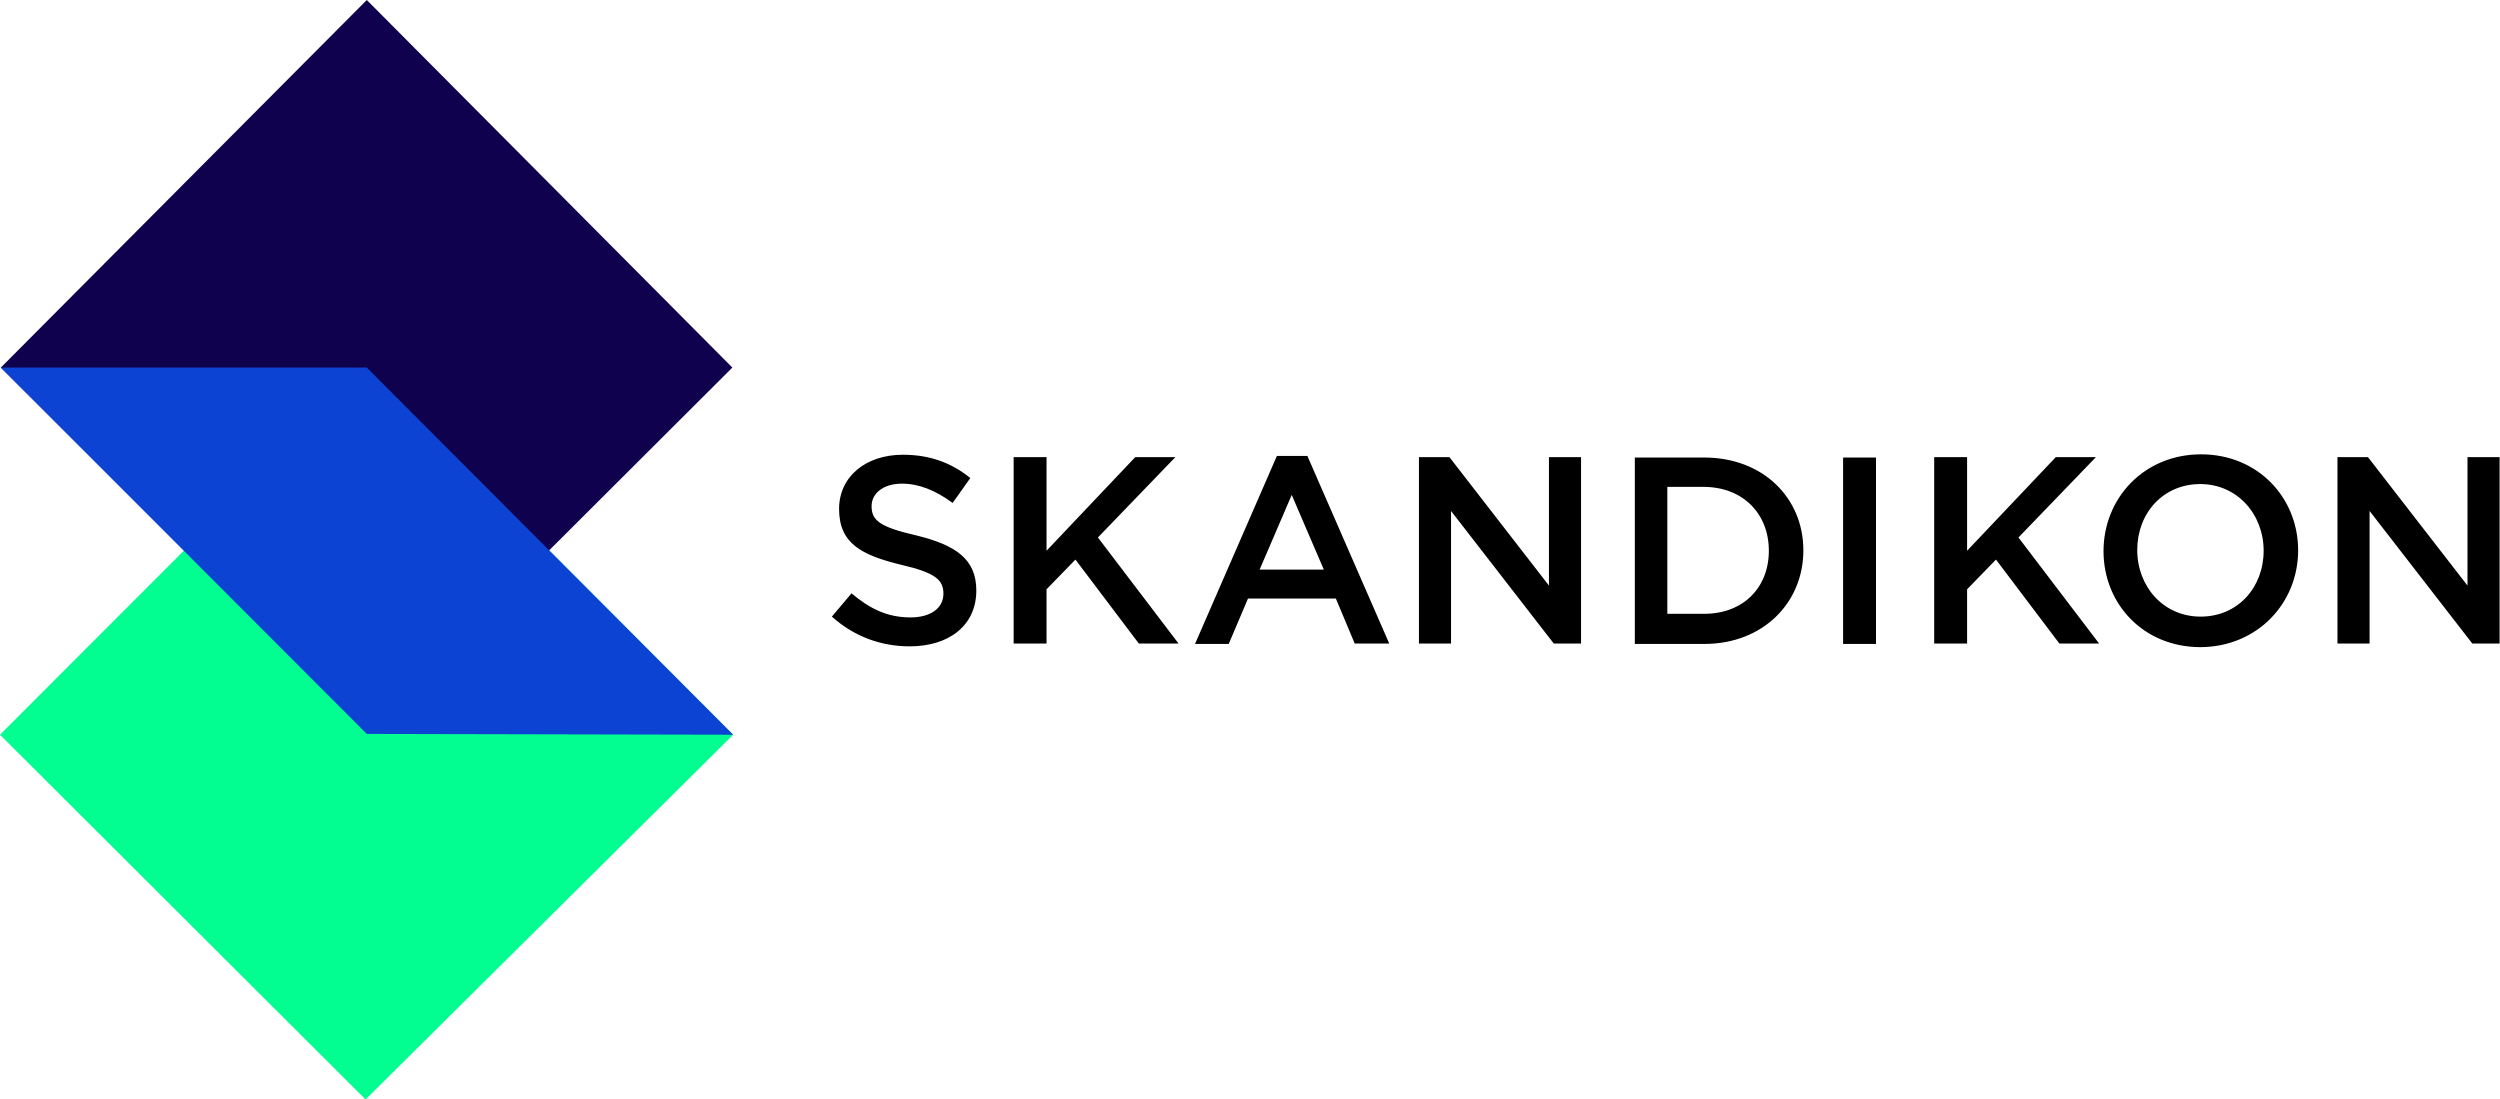
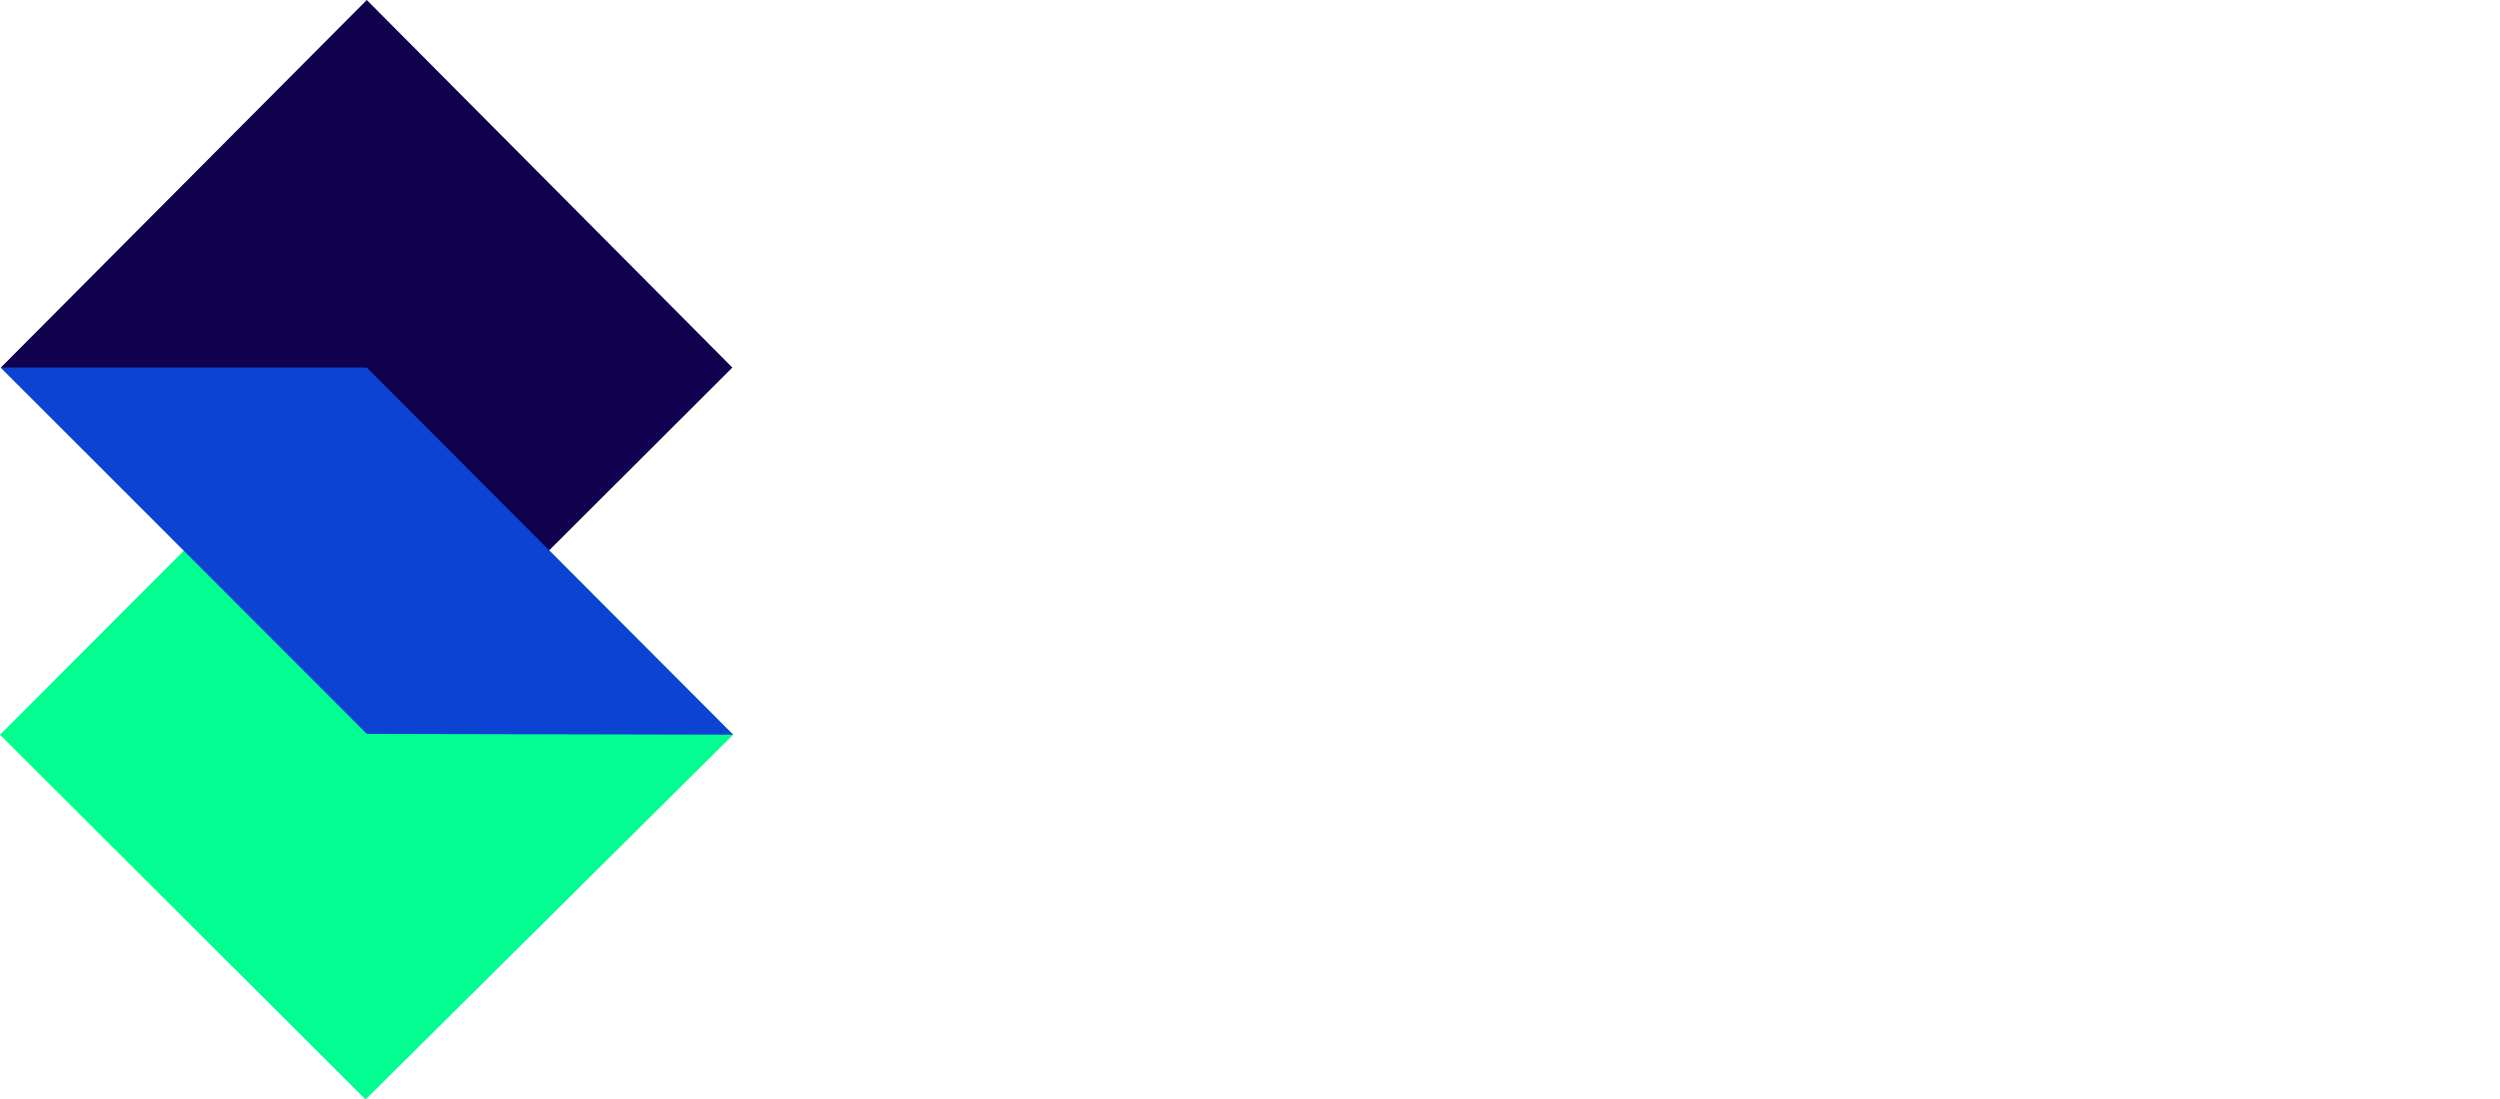
<svg xmlns="http://www.w3.org/2000/svg" width="191" height="84" viewBox="0 0 191 84" fill="none">
  <g clip-path="url(#clip0)">
-     <path d="M188.547 44.777L180.913 34.926H178.583V49.166H181.036V39.038L188.884 49.166H190.969V34.926H188.516V44.777H188.547ZM172.942 42.077C172.942 44.87 170.98 47.11 168.129 47.11C165.277 47.11 163.285 44.808 163.285 42.015C163.285 39.222 165.247 36.982 168.098 36.982C170.918 36.982 172.942 39.284 172.942 42.077ZM175.578 42.046C175.578 38.026 172.513 34.711 168.159 34.711C163.806 34.711 160.709 38.056 160.709 42.107C160.709 46.128 163.744 49.442 168.129 49.442C172.482 49.412 175.578 46.066 175.578 42.046ZM154.21 41.064L160.127 34.926H157.061L150.286 42.077V34.926H147.772V49.166H150.286V45.023L152.493 42.752L157.337 49.166H160.372L154.21 41.064ZM140.812 49.197H143.326V34.956H140.812V49.197ZM135.14 42.077C135.14 44.9 133.178 46.895 130.204 46.895H127.384V37.197H130.204C133.209 37.228 135.14 39.284 135.14 42.077ZM137.777 42.046C137.777 38.026 134.681 34.956 130.204 34.956H124.901V49.197H130.204C134.681 49.197 137.777 46.066 137.777 42.046ZM118.37 44.777L110.737 34.926H108.407V49.166H110.859V39.038L118.708 49.166H120.792V34.926H118.34V44.777H118.37ZM101.141 43.519H96.235L98.688 37.811L101.141 43.519ZM99.884 34.834H97.554L91.299 49.197H93.875L95.346 45.729H102.06L103.501 49.166H106.138L99.884 34.834ZM83.88 41.064L89.797 34.926H86.731L79.956 42.077V34.926H77.442V49.166H79.956V45.023L82.163 42.752L87.007 49.166H90.042L83.88 41.064ZM66.589 38.67C66.589 37.719 67.447 36.951 68.919 36.951C70.207 36.951 71.494 37.473 72.782 38.425L74.131 36.522C72.69 35.355 71.034 34.742 68.98 34.742C66.16 34.742 64.106 36.399 64.106 38.885C64.106 41.524 65.822 42.414 68.858 43.151C71.494 43.765 72.077 44.317 72.077 45.361C72.077 46.465 71.096 47.171 69.563 47.171C67.784 47.171 66.436 46.496 65.056 45.33L63.554 47.11C65.271 48.644 67.325 49.381 69.501 49.381C72.506 49.381 74.591 47.785 74.591 45.115C74.591 42.721 73.027 41.647 70.023 40.91C67.233 40.266 66.589 39.775 66.589 38.67Z" fill="black" />
    <path d="M28.021 28.082L0 56.133L27.93 84L56.012 56.133L28.021 28.082Z" fill="#02FD91" />
    <path d="M28.023 0L0.062 28.082L28.023 55.949L55.952 28.082L28.023 0Z" fill="#0F014D" />
    <path d="M28.022 28.082H0.062L28.022 56.072L56.013 56.133L28.022 28.082Z" fill="#0D43D3" />
  </g>
  <defs>
    <clipPath id="clip0">
      <rect width="191" height="84" fill="white" />
    </clipPath>
  </defs>
</svg>